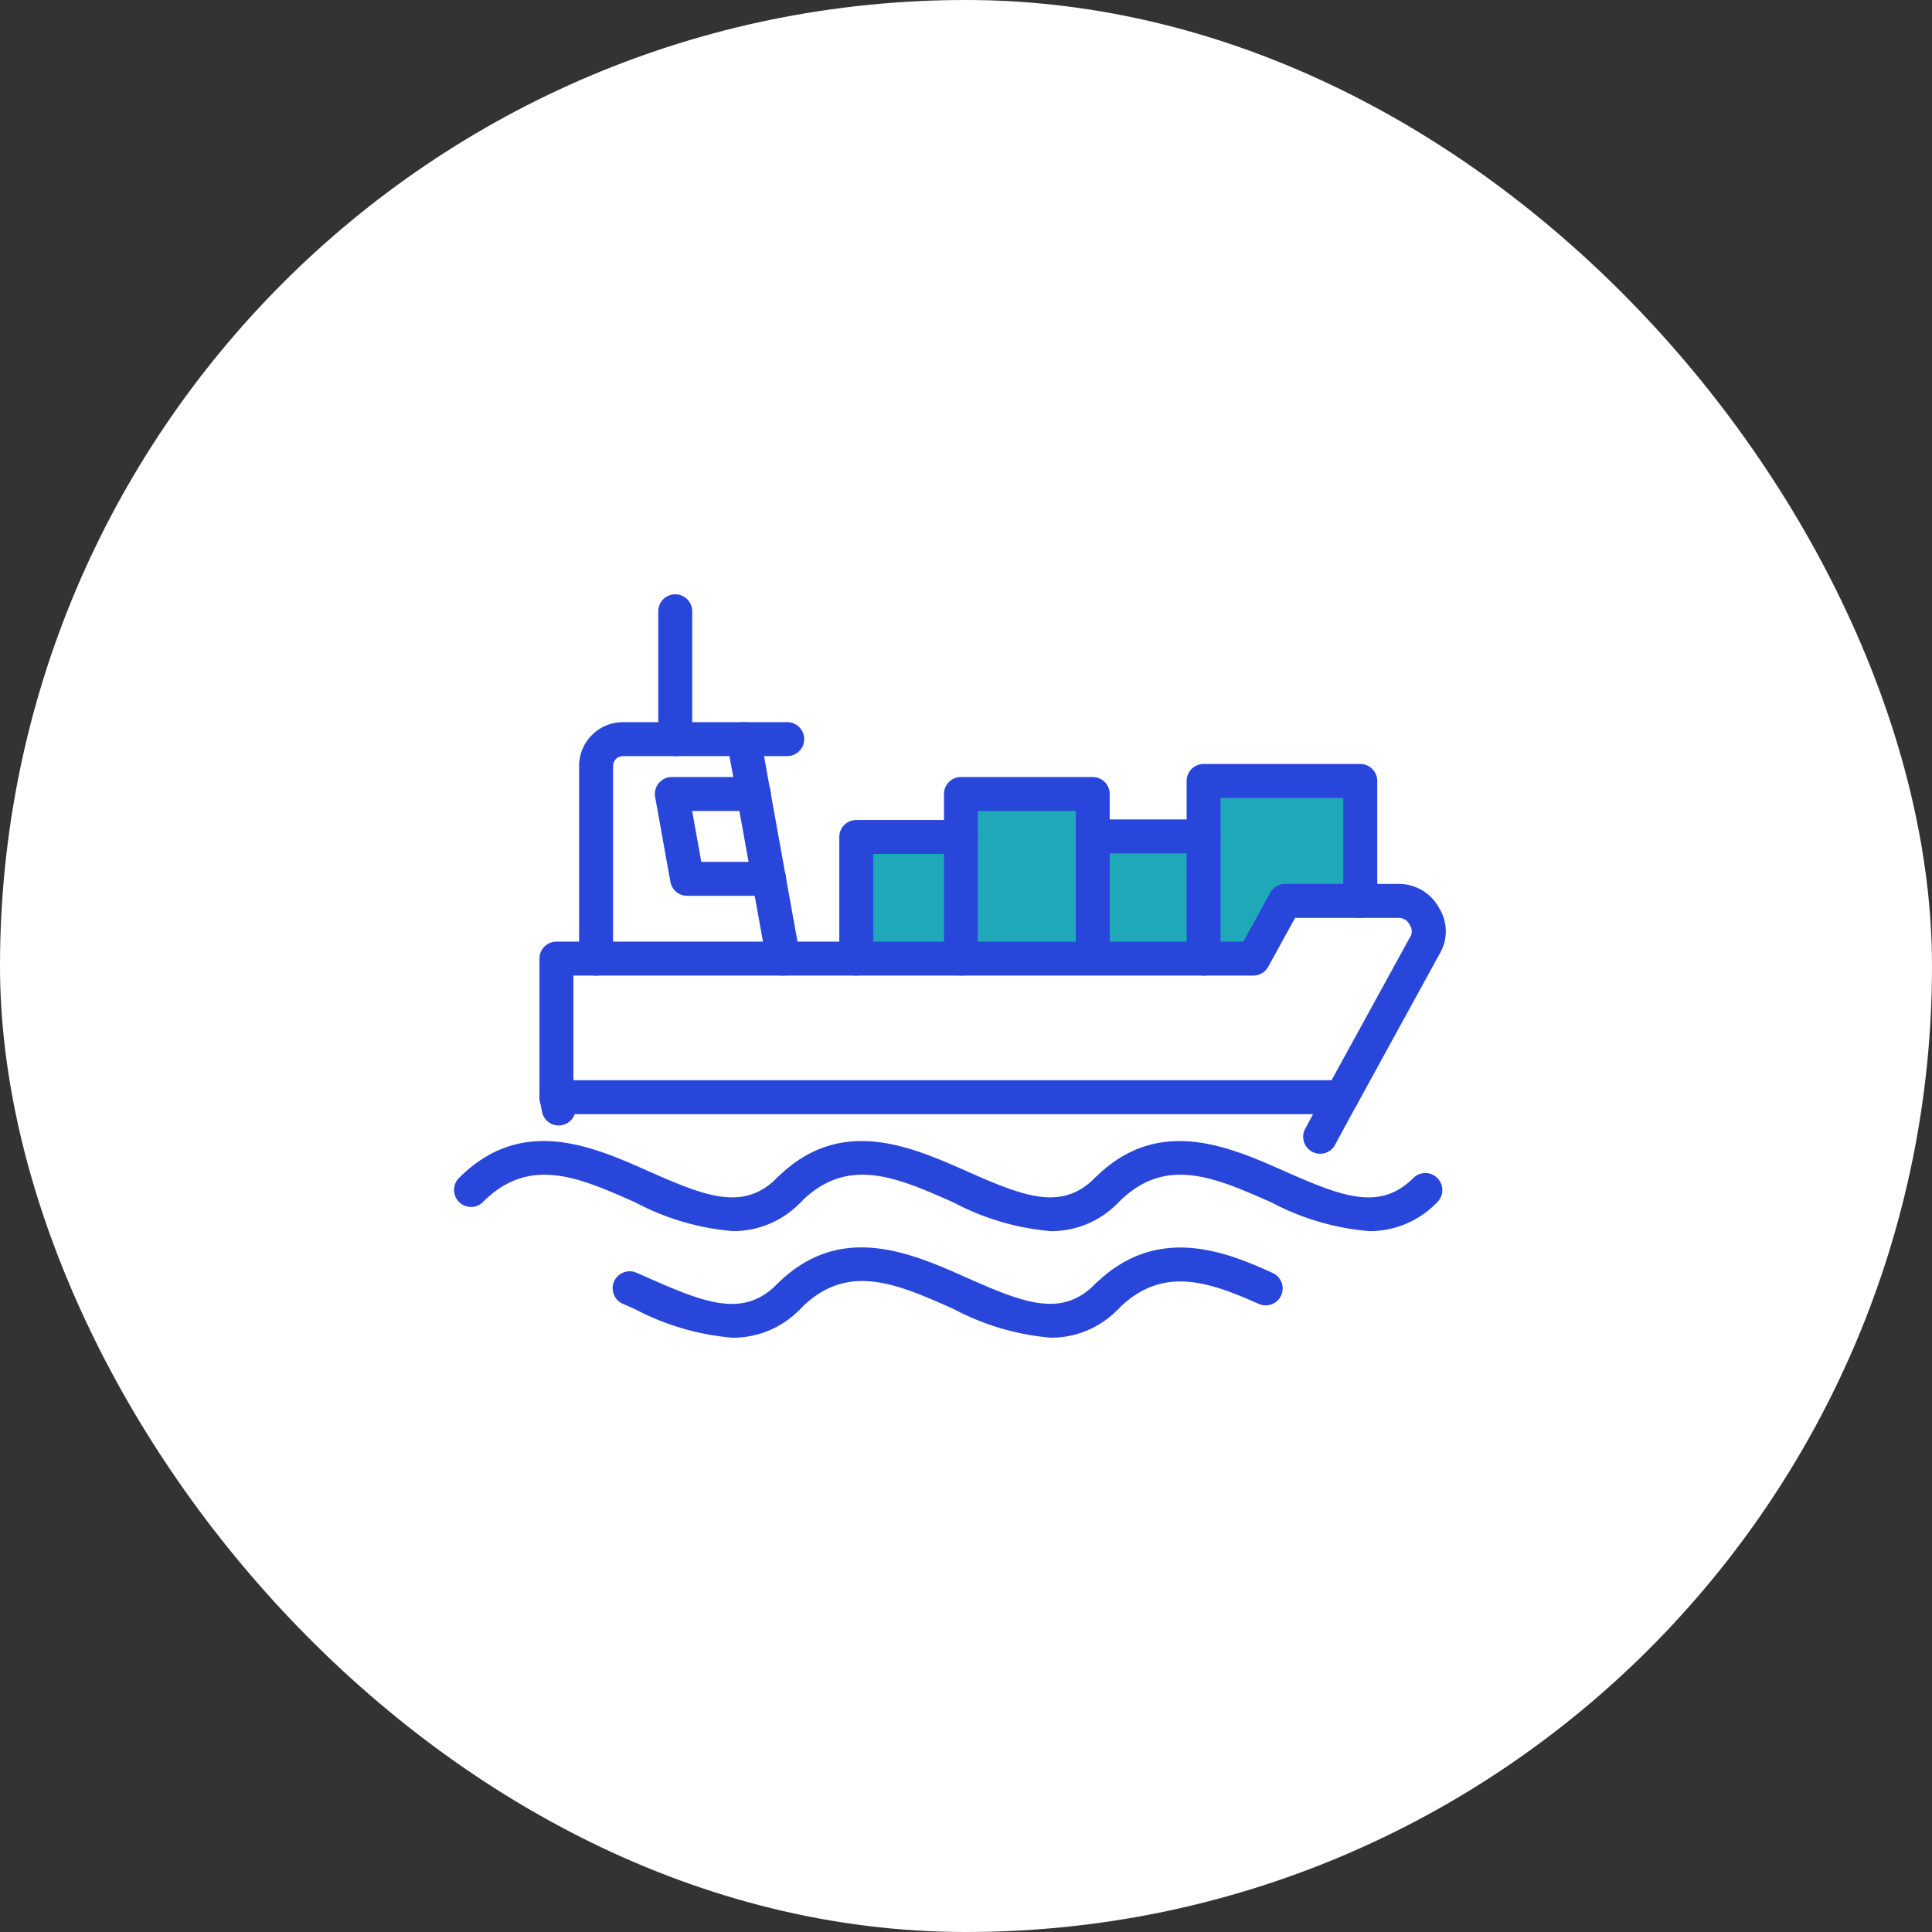
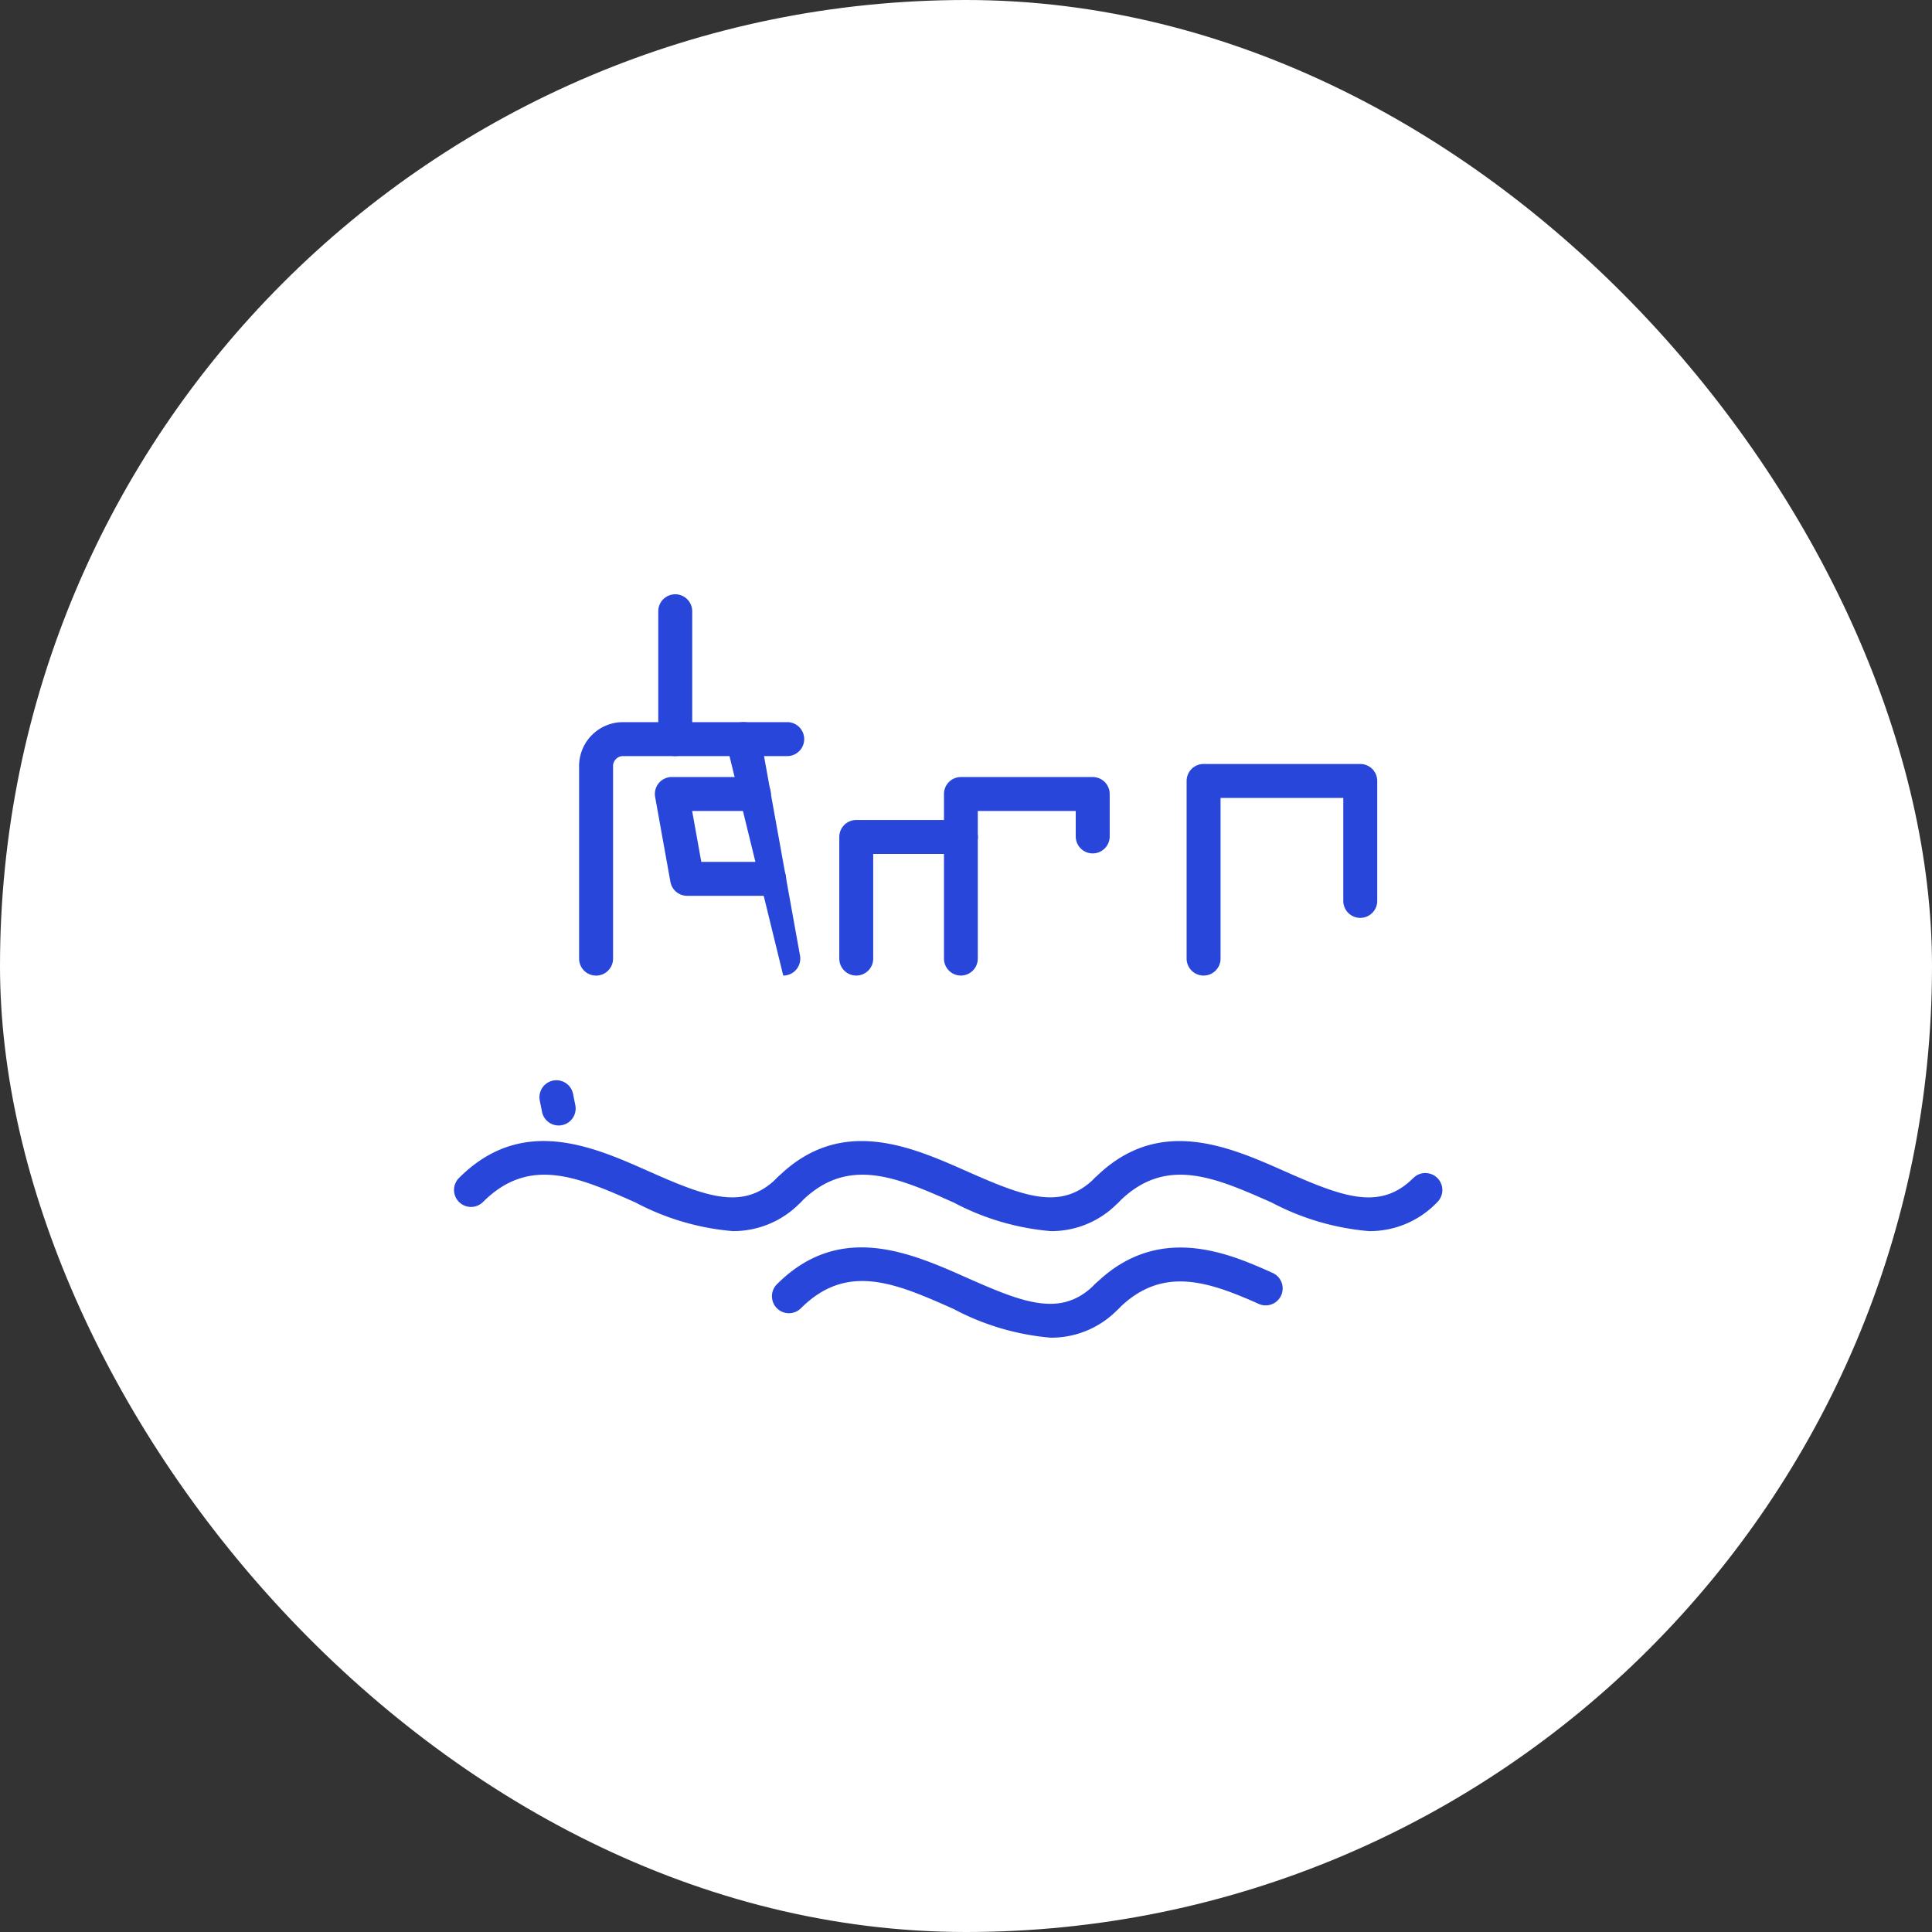
<svg xmlns="http://www.w3.org/2000/svg" width="120" height="120" viewBox="0 0 120 120">
  <rect x="0" y="0" width="120" height="120" fill="#333333" stroke="none" />
  <g id="cat5" transform="translate(-661 -414)">
    <rect id="Rectangle_607" data-name="Rectangle 607" width="120" height="120" rx="60" transform="translate(661 414)" fill="#fff" />
    <g id="cat5-2" data-name="cat5">
-       <path id="Path_2013" data-name="Path 2013" d="M4230.316,485.637h5.4l1.505-3.177h7.039v3.177h7.147V482.46H4261.6v6h-4.736l-2.423,4.135h-24.123Z" transform="translate(-3516 -19)" fill="#1fa9b8" />
      <g id="noun_cargo_1840461" transform="translate(689.201 438.393)">
        <g id="Group_1770" data-name="Group 1770" transform="translate(0 12.519)">
-           <path id="Path_1996" data-name="Path 1996" d="M58.437,56.026H9.667a1.054,1.054,0,0,1-1.054-1.054V46.363a1.054,1.054,0,0,1,1.054-1.054H52.331L54,42.272a1.054,1.054,0,0,1,.924-.547h7.062a2.834,2.834,0,0,1,2.513,1.51,2.732,2.732,0,0,1,.011,2.856l-5.147,9.388A1.054,1.054,0,0,1,58.437,56.026ZM10.722,53.917H57.812l4.864-8.869a.676.676,0,0,0,0-.761.757.757,0,0,0-.688-.454H55.546L53.878,46.87a1.054,1.054,0,0,1-.924.547H10.722Z" transform="translate(-3.307 -23.735)" fill="#2946db" />
          <path id="Path_1997" data-name="Path 1997" d="M9.806,64.33a1.054,1.054,0,0,1-1.033-.849l-.14-.7a1.054,1.054,0,1,1,2.068-.412l.14.7a1.054,1.054,0,0,1-.827,1.24A1.107,1.107,0,0,1,9.806,64.33Z" transform="translate(-3.308 -31.336)" fill="#2946db" />
-           <path id="Path_1998" data-name="Path 1998" d="M86.672,66.085a1.055,1.055,0,0,1-.925-1.557l1.335-2.46a1.054,1.054,0,1,1,1.852,1L87.6,65.533A1.052,1.052,0,0,1,86.672,66.085Z" transform="translate(-32.879 -31.335)" fill="#2946db" />
-           <path id="Path_1999" data-name="Path 1999" d="M25.289,41.153a1.054,1.054,0,0,1-1.036-.867L21.95,27.52h-6.6a.623.623,0,0,0-.632.6V40.1a1.054,1.054,0,0,1-2.109,0V28.117a2.726,2.726,0,0,1,2.741-2.705h7.484a1.055,1.055,0,0,1,1.037.867l2.459,13.632a1.055,1.055,0,0,1-1.039,1.241Z" transform="translate(-4.841 -17.47)" fill="#2946db" />
+           <path id="Path_1999" data-name="Path 1999" d="M25.289,41.153L21.95,27.52h-6.6a.623.623,0,0,0-.632.6V40.1a1.054,1.054,0,0,1-2.109,0V28.117a2.726,2.726,0,0,1,2.741-2.705h7.484a1.055,1.055,0,0,1,1.037.867l2.459,13.632a1.055,1.055,0,0,1-1.039,1.241Z" transform="translate(-4.841 -17.47)" fill="#2946db" />
          <path id="Path_2000" data-name="Path 2000" d="M31.253,27.52H28.548a1.054,1.054,0,1,1,0-2.109h2.705a1.054,1.054,0,0,1,0,2.109Z" transform="translate(-10.558 -17.47)" fill="#2946db" />
          <path id="Path_2001" data-name="Path 2001" d="M21.646,22.569a1.054,1.054,0,0,1-1.054-1.054V13.574a1.054,1.054,0,1,1,2.109,0v7.941A1.054,1.054,0,0,1,21.646,22.569Z" transform="translate(-7.907 -12.519)" fill="#2946db" />
          <path id="Path_2002" data-name="Path 2002" d="M27.347,38.323H22.252a1.054,1.054,0,0,1-1.037-.868l-.948-5.27A1.054,1.054,0,0,1,21.3,30.944H26.4a1.054,1.054,0,1,1,0,2.109H22.565l.569,3.162h4.214a1.054,1.054,0,1,1,0,2.109Z" transform="translate(-7.776 -19.595)" fill="#2946db" />
          <path id="Path_2003" data-name="Path 2003" d="M74.922,42.773a1.054,1.054,0,0,1-1.054-1.054V30.686a1.054,1.054,0,0,1,1.054-1.054h9.732a1.054,1.054,0,0,1,1.054,1.054v7.449a1.054,1.054,0,1,1-2.109,0V31.74H75.976v9.979A1.054,1.054,0,0,1,74.922,42.773Z" transform="translate(-28.366 -19.091)" fill="#2946db" />
-           <path id="Path_2004" data-name="Path 2004" d="M63.742,44.85A1.054,1.054,0,0,1,62.688,43.8V36.277a1.054,1.054,0,0,1,1.054-1.054h6.886a1.054,1.054,0,0,1,0,2.109H64.8V43.8A1.054,1.054,0,0,1,63.742,44.85Z" transform="translate(-24.073 -21.238)" fill="#2946db" />
          <path id="Path_2005" data-name="Path 2005" d="M50.451,43.277A1.054,1.054,0,0,1,49.4,42.223V32a1.054,1.054,0,0,1,1.054-1.054h8.187A1.054,1.054,0,0,1,59.693,32v2.635a1.054,1.054,0,1,1-2.109,0V33.053H51.5v9.17A1.054,1.054,0,0,1,50.451,43.277Z" transform="translate(-18.969 -19.595)" fill="#2946db" />
          <path id="Path_2006" data-name="Path 2006" d="M17.306,73.245a15.7,15.7,0,0,1-6.037-1.778C7.736,69.9,4.686,68.548,1.8,71.436A1.054,1.054,0,0,1,.309,69.944c3.91-3.912,8.293-1.967,11.814-.4,3.576,1.586,5.87,2.455,7.934.4a1.055,1.055,0,0,1,1.486,1.5A5.784,5.784,0,0,1,17.306,73.245Z" transform="translate(0 -33.691)" fill="#2946db" />
          <path id="Path_2007" data-name="Path 2007" d="M49.377,73.246a15.71,15.71,0,0,1-6.032-1.776c-3.541-1.57-6.6-2.923-9.488-.034a1.054,1.054,0,1,1-1.491-1.491c3.912-3.911,8.3-1.966,11.832-.4,3.571,1.583,5.865,2.45,7.913.4A1.055,1.055,0,0,1,53.6,71.436,5.744,5.744,0,0,1,49.377,73.246Z" transform="translate(-12.31 -33.691)" fill="#2946db" />
          <path id="Path_2008" data-name="Path 2008" d="M81.452,73.246a15.778,15.778,0,0,1-6.05-1.777c-3.544-1.569-6.6-2.921-9.489-.033a1.055,1.055,0,0,1-1.491-1.491c3.911-3.909,8.3-1.967,11.832-.4,3.584,1.587,5.888,2.455,7.953.4a1.055,1.055,0,1,1,1.486,1.5A5.789,5.789,0,0,1,81.452,73.246Z" transform="translate(-24.62 -33.691)" fill="#2946db" />
-           <path id="Path_2009" data-name="Path 2009" d="M23.442,84.913a15.806,15.806,0,0,1-6.057-1.778l-.724-.318a1.054,1.054,0,1,1,.842-1.932l.734.322c3.6,1.592,5.9,2.46,7.973.391a1.054,1.054,0,1,1,1.49,1.491A5.789,5.789,0,0,1,23.442,84.913Z" transform="translate(-6.155 -38.738)" fill="#2946db" />
          <path id="Path_2010" data-name="Path 2010" d="M49.366,83.986A15.7,15.7,0,0,1,43.332,82.2c-3.537-1.572-6.59-2.931-9.476-.042a1.054,1.054,0,0,1-1.491-1.491c3.909-3.909,8.3-1.959,11.822-.393,3.576,1.589,5.87,2.46,7.921.4a1.055,1.055,0,0,1,1.5,1.486A5.744,5.744,0,0,1,49.366,83.986Z" transform="translate(-12.31 -37.812)" fill="#2946db" />
          <path id="Path_2011" data-name="Path 2011" d="M65.167,82.472a1.054,1.054,0,0,1-.741-1.8c3.927-3.883,8.381-1.9,11.044-.706a1.054,1.054,0,0,1-.859,1.925c-3.175-1.417-6.017-2.375-8.7.28A1.049,1.049,0,0,1,65.167,82.472Z" transform="translate(-24.621 -37.812)" fill="#2946db" />
          <path id="Path_2012" data-name="Path 2012" d="M39.9,44.942a1.054,1.054,0,0,1-1.054-1.054V36.334A1.054,1.054,0,0,1,39.9,35.279h6.5a1.054,1.054,0,0,1,0,2.109H40.953v6.5A1.054,1.054,0,0,1,39.9,44.942Z" transform="translate(-14.917 -21.26)" fill="#2946db" />
        </g>
      </g>
    </g>
  </g>
</svg>